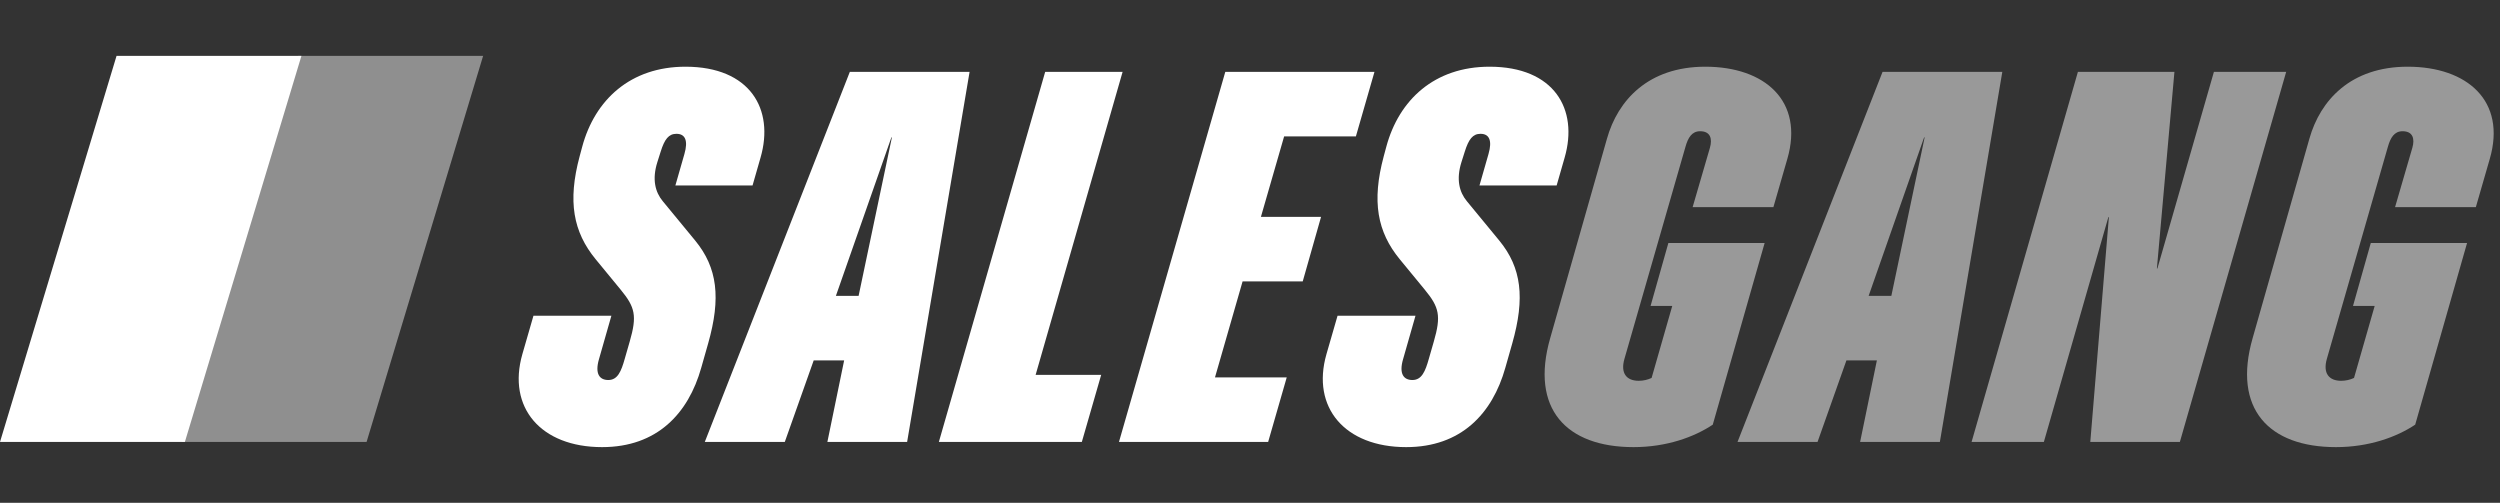
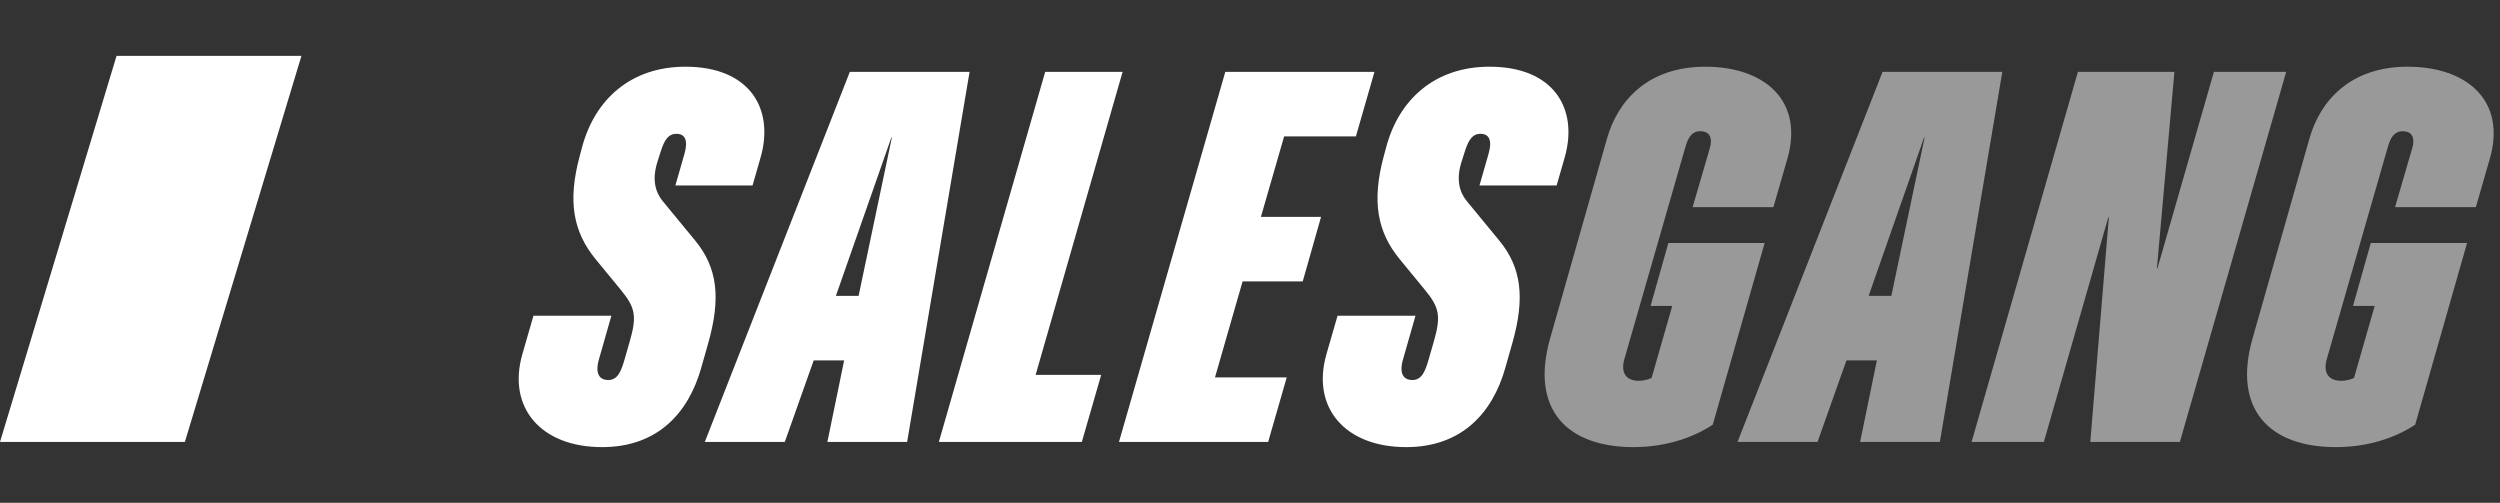
<svg xmlns="http://www.w3.org/2000/svg" width="179" height="36" viewBox="0 0 179 36" fill="none">
  <rect x="0" y="0" width="179" height="36" fill="#333333" stroke="none" />
  <path d="M43.11 32.014C47.046 32.014 49.282 29.611 50.206 26.341L50.705 24.585C51.629 21.333 51.37 19.171 49.781 17.231L47.453 14.404C46.917 13.757 46.676 12.851 47.065 11.613L47.305 10.856C47.582 9.969 47.878 9.581 48.432 9.581C49.06 9.581 49.282 10.061 49.005 11.022L48.358 13.277H53.883L54.456 11.281C55.454 7.825 53.717 4.776 49.079 4.776C45.143 4.776 42.593 7.142 41.687 10.505L41.503 11.188C40.634 14.422 41.041 16.603 42.648 18.561L44.441 20.742C45.475 21.998 45.623 22.608 45.087 24.456L44.736 25.675C44.478 26.599 44.219 27.209 43.554 27.209C42.944 27.209 42.574 26.784 42.888 25.712L43.775 22.608H38.195L37.4 25.361C36.31 29.168 38.712 32.014 43.11 32.014Z" fill="white" />
  <path d="M50.463 31.644H56.191L58.261 25.804H60.441L59.24 31.644H64.95L69.422 5.146H60.848L50.463 31.644ZM59.85 21.185L63.823 9.839H63.86L61.476 21.185H59.85Z" fill="white" />
  <path d="M67.222 31.644H77.459L78.845 26.839H74.151L80.378 5.146H74.835L67.222 31.644Z" fill="white" />
  <path d="M80.118 31.644H90.799L92.129 27.024H86.992L88.969 20.15H93.275L94.587 15.53H90.281L91.944 9.765H97.082L98.412 5.146H87.731L80.118 31.644Z" fill="white" />
  <path d="M100.683 32.014C104.619 32.014 106.855 29.611 107.779 26.341L108.278 24.585C109.202 21.333 108.943 19.171 107.354 17.231L105.026 14.404C104.49 13.757 104.25 12.851 104.638 11.613L104.878 10.856C105.155 9.969 105.451 9.581 106.005 9.581C106.633 9.581 106.855 10.061 106.578 11.022L105.931 13.277H111.456L112.029 11.281C113.027 7.825 111.29 4.776 106.652 4.776C102.716 4.776 100.166 7.142 99.26 10.505L99.076 11.188C98.207 14.422 98.614 16.603 100.221 18.561L102.014 20.742C103.048 21.998 103.196 22.608 102.66 24.456L102.309 25.675C102.051 26.599 101.792 27.209 101.127 27.209C100.517 27.209 100.147 26.784 100.462 25.712L101.349 22.608H95.768L94.973 25.361C93.883 29.168 96.285 32.014 100.683 32.014Z" fill="white" />
  <path opacity="0.5" d="M116.962 32.014C119.326 32.014 121.304 31.293 122.634 30.406L126.348 17.397H119.456L118.181 21.906H119.733L118.255 27.061C117.977 27.191 117.663 27.265 117.331 27.265C116.481 27.265 116 26.747 116.315 25.675L120.676 10.523C120.86 9.858 121.138 9.396 121.729 9.396C122.467 9.396 122.616 9.932 122.431 10.579L121.193 14.829H126.976L127.974 11.373C129.175 7.234 126.367 4.776 122.099 4.776C118.015 4.776 115.834 7.179 115.058 9.932L110.993 24.216C109.551 29.26 112.138 32.014 116.962 32.014Z" fill="white" />
  <path opacity="0.5" d="M124.406 31.644H130.135L132.204 25.804H134.385L133.184 31.644H138.894L143.365 5.146H134.791L124.406 31.644ZM133.794 21.185L137.766 9.839H137.804L135.42 21.185H133.794Z" fill="white" />
  <path opacity="0.5" d="M141.165 31.644H146.34L150.958 15.549H150.996L149.665 31.644H156.078L163.69 5.146H158.516L154.469 19.226H154.433L155.689 5.146H148.778L141.165 31.644Z" fill="white" />
  <path opacity="0.5" d="M167.255 32.014C169.621 32.014 171.598 31.293 172.928 30.406L176.642 17.397H169.749L168.475 21.906H170.027L168.548 27.061C168.272 27.191 167.958 27.265 167.625 27.265C166.775 27.265 166.294 26.747 166.608 25.675L170.969 10.523C171.155 9.858 171.431 9.396 172.023 9.396C172.762 9.396 172.91 9.932 172.725 10.579L171.487 14.829H177.271L178.269 11.373C179.47 7.234 176.66 4.776 172.392 4.776C168.309 4.776 166.129 7.179 165.352 9.932L161.287 24.216C159.845 29.26 162.432 32.014 167.255 32.014Z" fill="white" />
  <path d="M8.345 4H21.583L13.237 31.644H0L8.345 4Z" fill="white" />
-   <path d="M21.355 4H34.592L26.247 31.644H13.009L21.355 4Z" fill="white" fill-opacity="0.45" />
</svg>